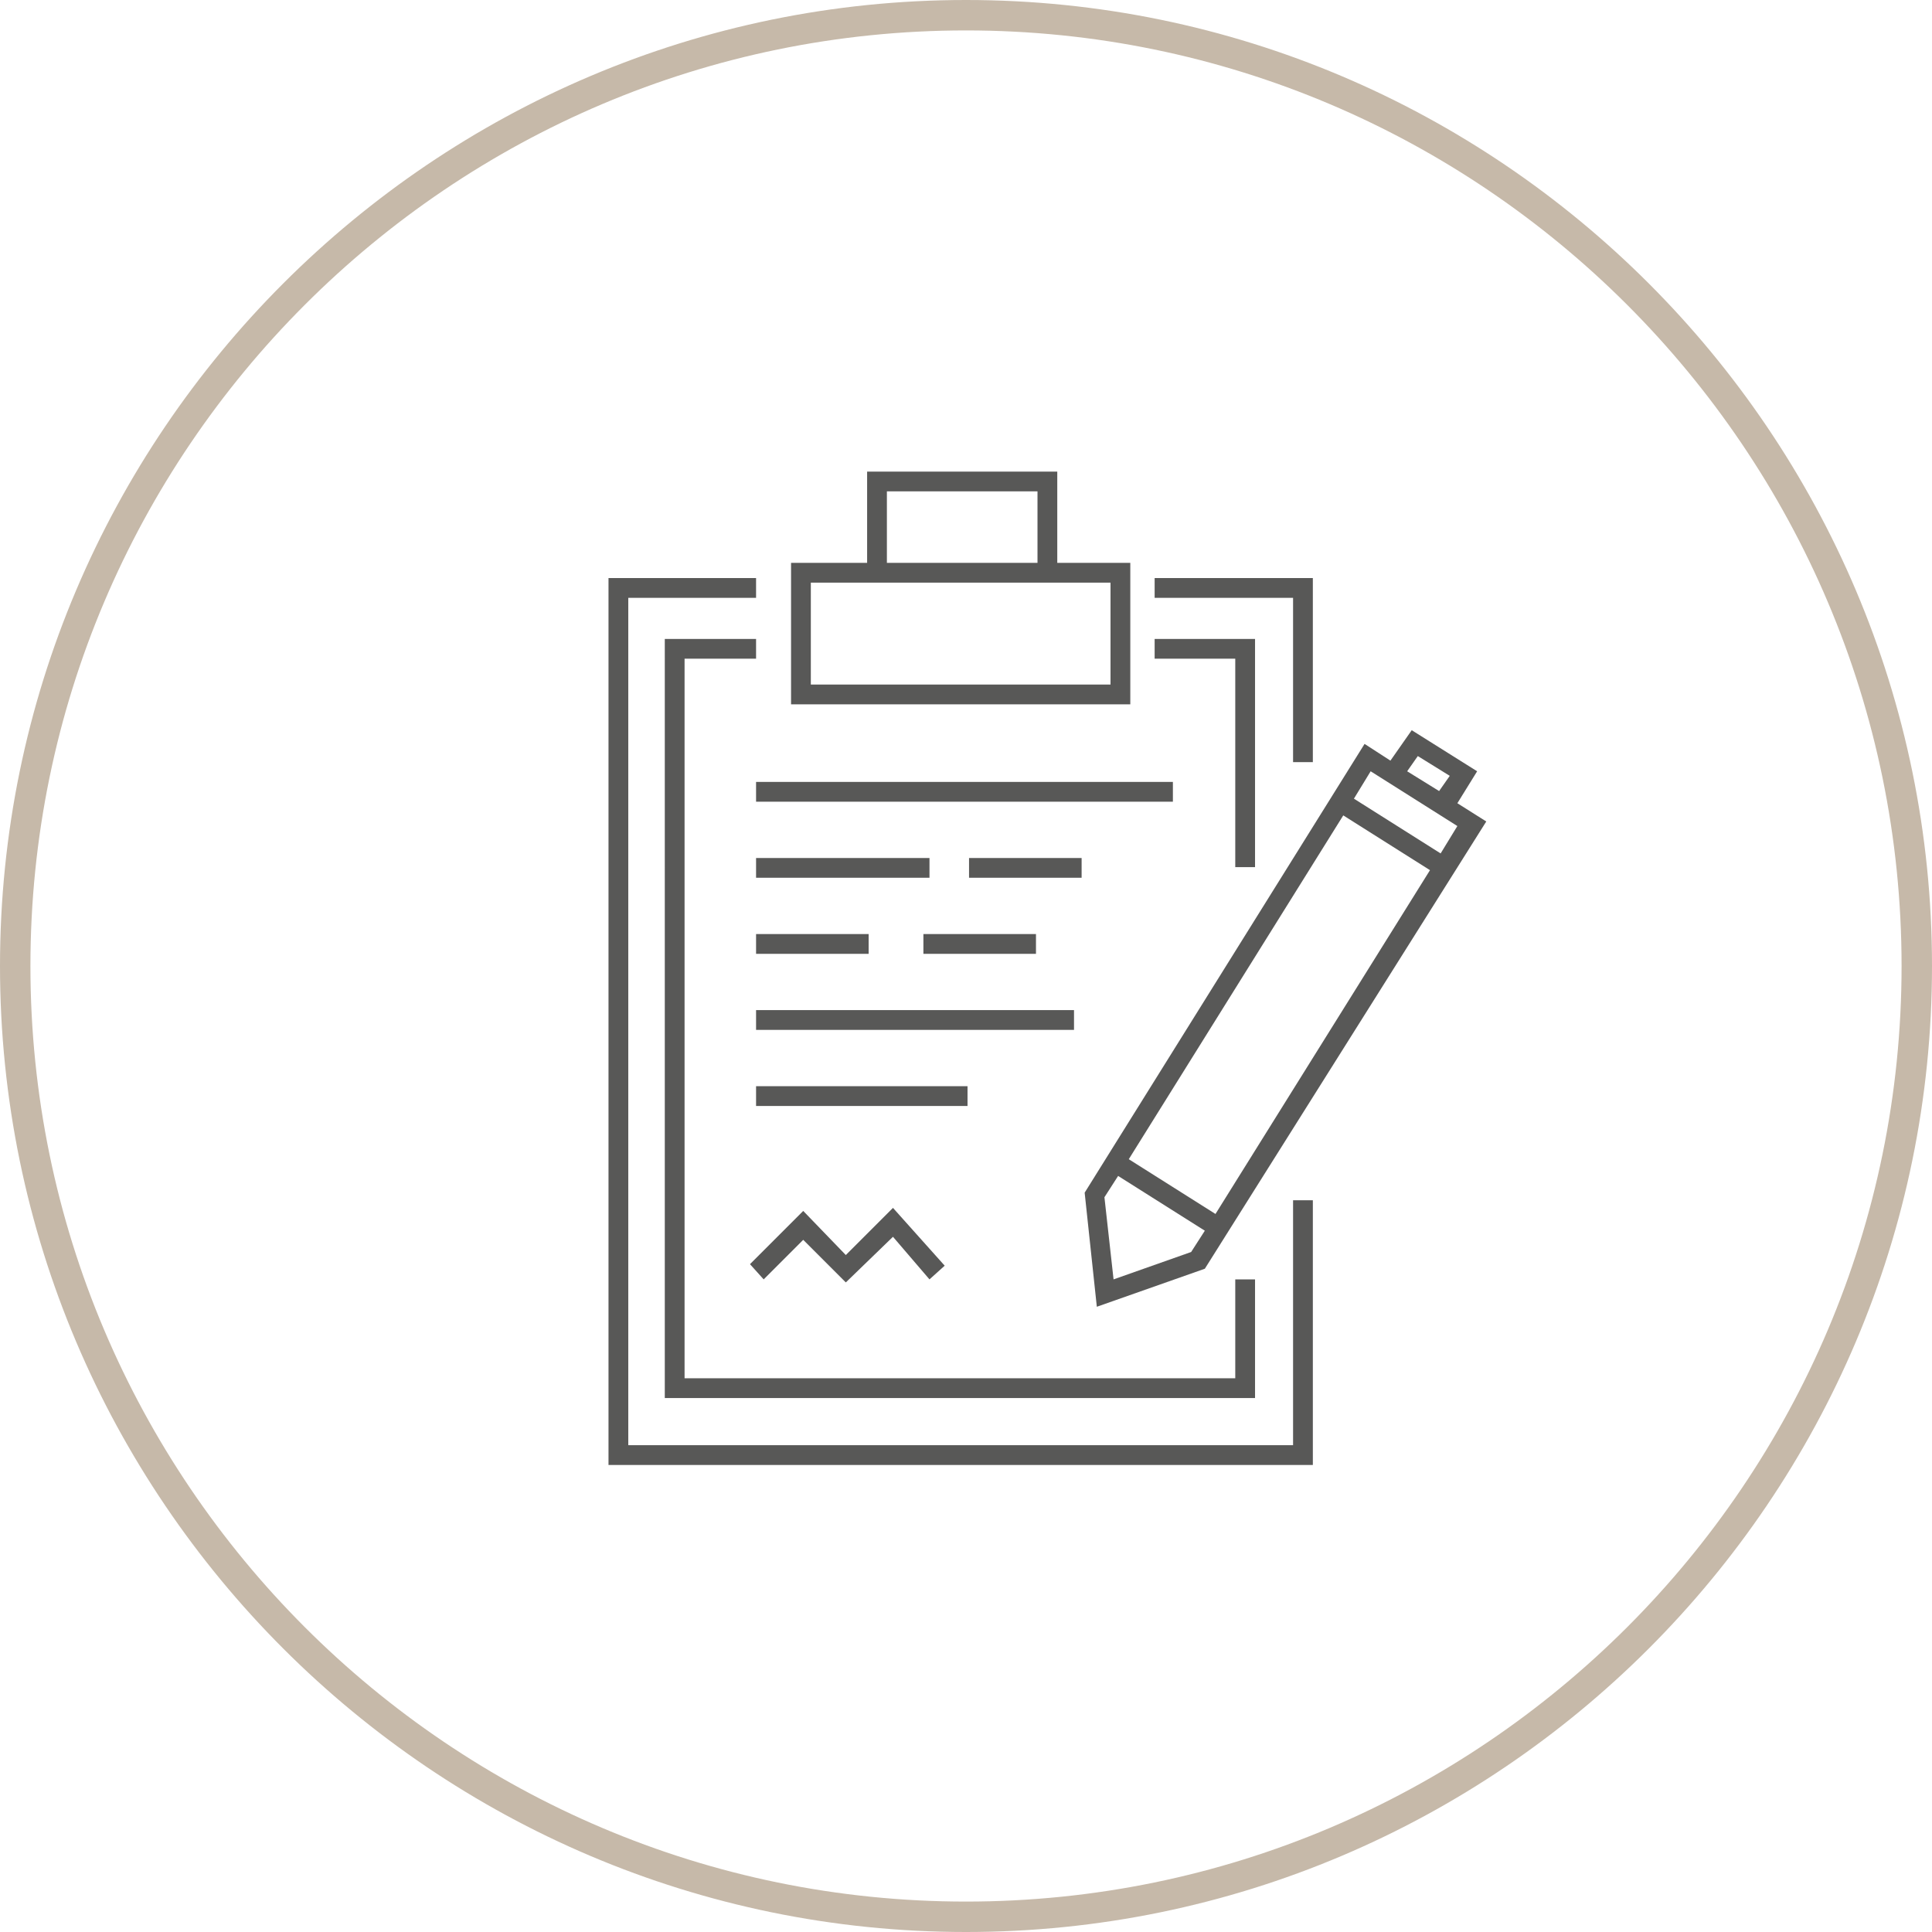
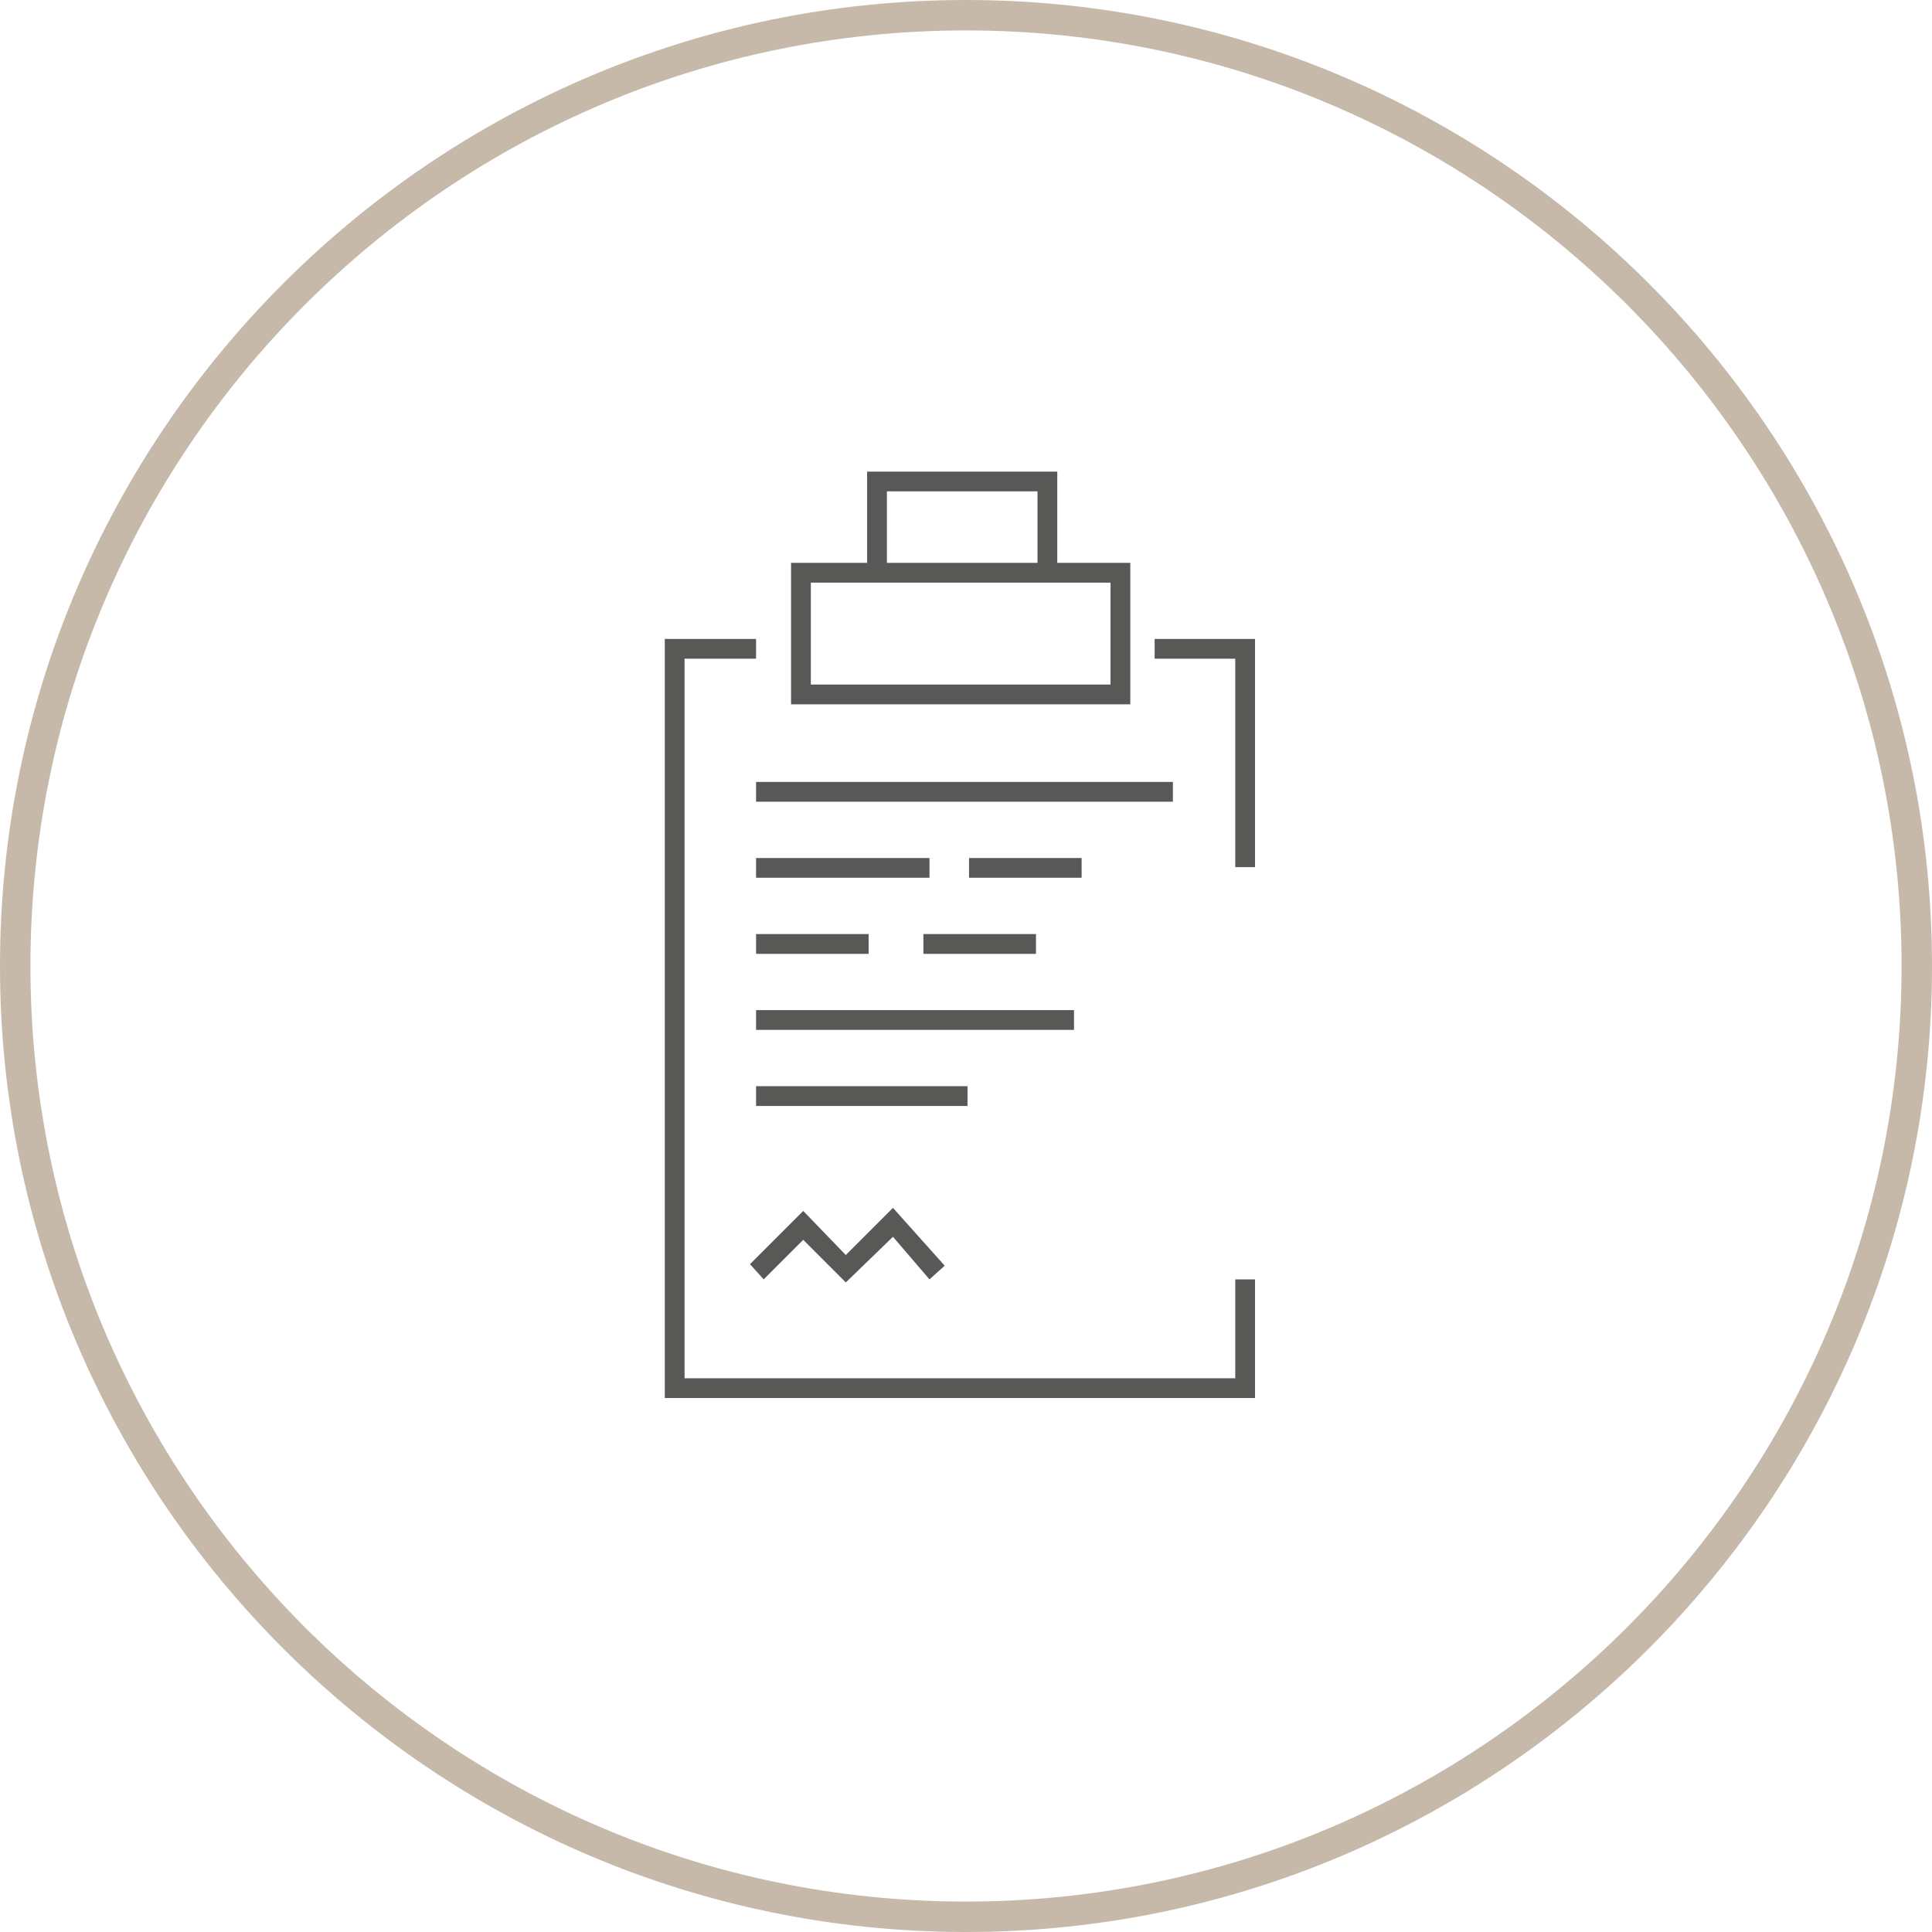
<svg xmlns="http://www.w3.org/2000/svg" version="1.1" id="Ebene_1" x="0" y="0" viewBox="0 0 127 127" style="enable-background:new 0 0 127 127" xml:space="preserve">
  <style>.st1{fill:#585857}</style>
  <path d="M63.5 127C28.5 127 0 98.5 0 63.5S28.5 0 63.5 0 127 28.5 127 63.5 98.5 127 63.5 127zm0-125C29.6 2 2 29.6 2 63.5S29.6 125 63.5 125 125 97.4 125 63.5 97.4 2 63.5 2z" style="fill:#c6b9a9" />
  <path class="st1" d="M49.7 51.4h27.4v1.3H49.7zM49.7 56.4h11.4v1.3H49.7zM63.7 56.4h7.4v1.3h-7.4zM49.7 66.4h20.9v1.3H49.7zM49.7 71.4h13.9v1.3H49.7zM49.7 61.4h7.4v1.3h-7.4zM60.7 61.4h7.4v1.3h-7.4zM52.8 79.6l-3.5 3.5.9 1 2.6-2.6 2.8 2.8 3.1-3 2.4 2.8 1-.9-3.4-3.8-3.1 3.1zM74.3 37h-4.8v-6H57v6h-5v9.3h22.3V37zm-16-4.7h9.9V37h-9.9v-4.7zM73 45H53.3v-6.7H73V45z" />
-   <path class="st1" d="M85 95H41.3V39.3h8.4V38H40v58.3h46.3V78.9H85zM85 50.1h1.3V38H75.9v1.3H85z" />
-   <path class="st1" d="m71.3 78.4.8 7.5 7.1-2.5L97.7 54l-1.9-1.2 1.3-2.1-4.3-2.7-1.4 2-1.7-1.1-18.4 29.5zm17-24.8 5.7 3.6-14.1 22.6-5.7-3.6 14.1-22.6zm-10 28.7-5.1 1.8-.6-5.4.9-1.4 5.7 3.6-.9 1.4zm14.9-32.6 2.1 1.3-.7 1-2.1-1.3.7-1zm2.6 4.6-1.1 1.8-5.7-3.6 1.1-1.8 5.7 3.6z" />
  <path class="st1" d="M43.7 91.9h38.8v-7.8h-1.3v6.5H45V43.3h4.7V42h-6zM82.5 57V42h-6.6v1.3h5.3V57z" />
</svg>